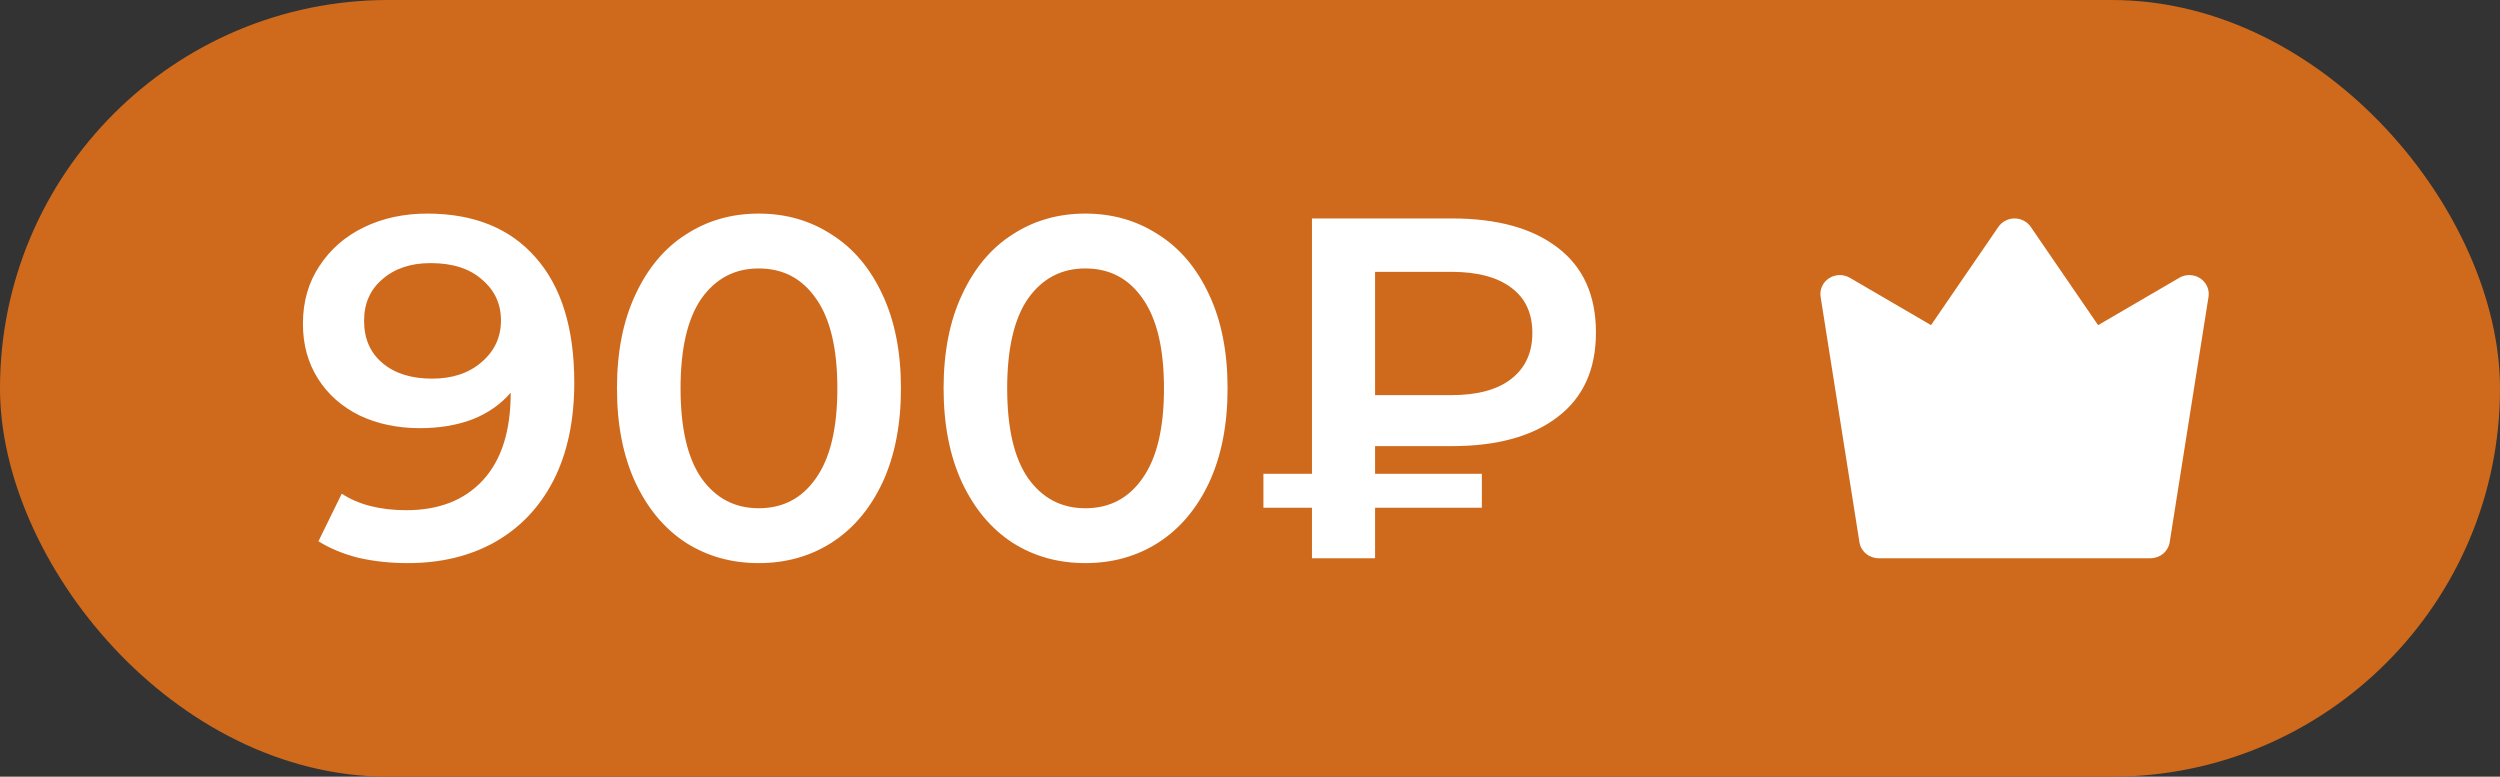
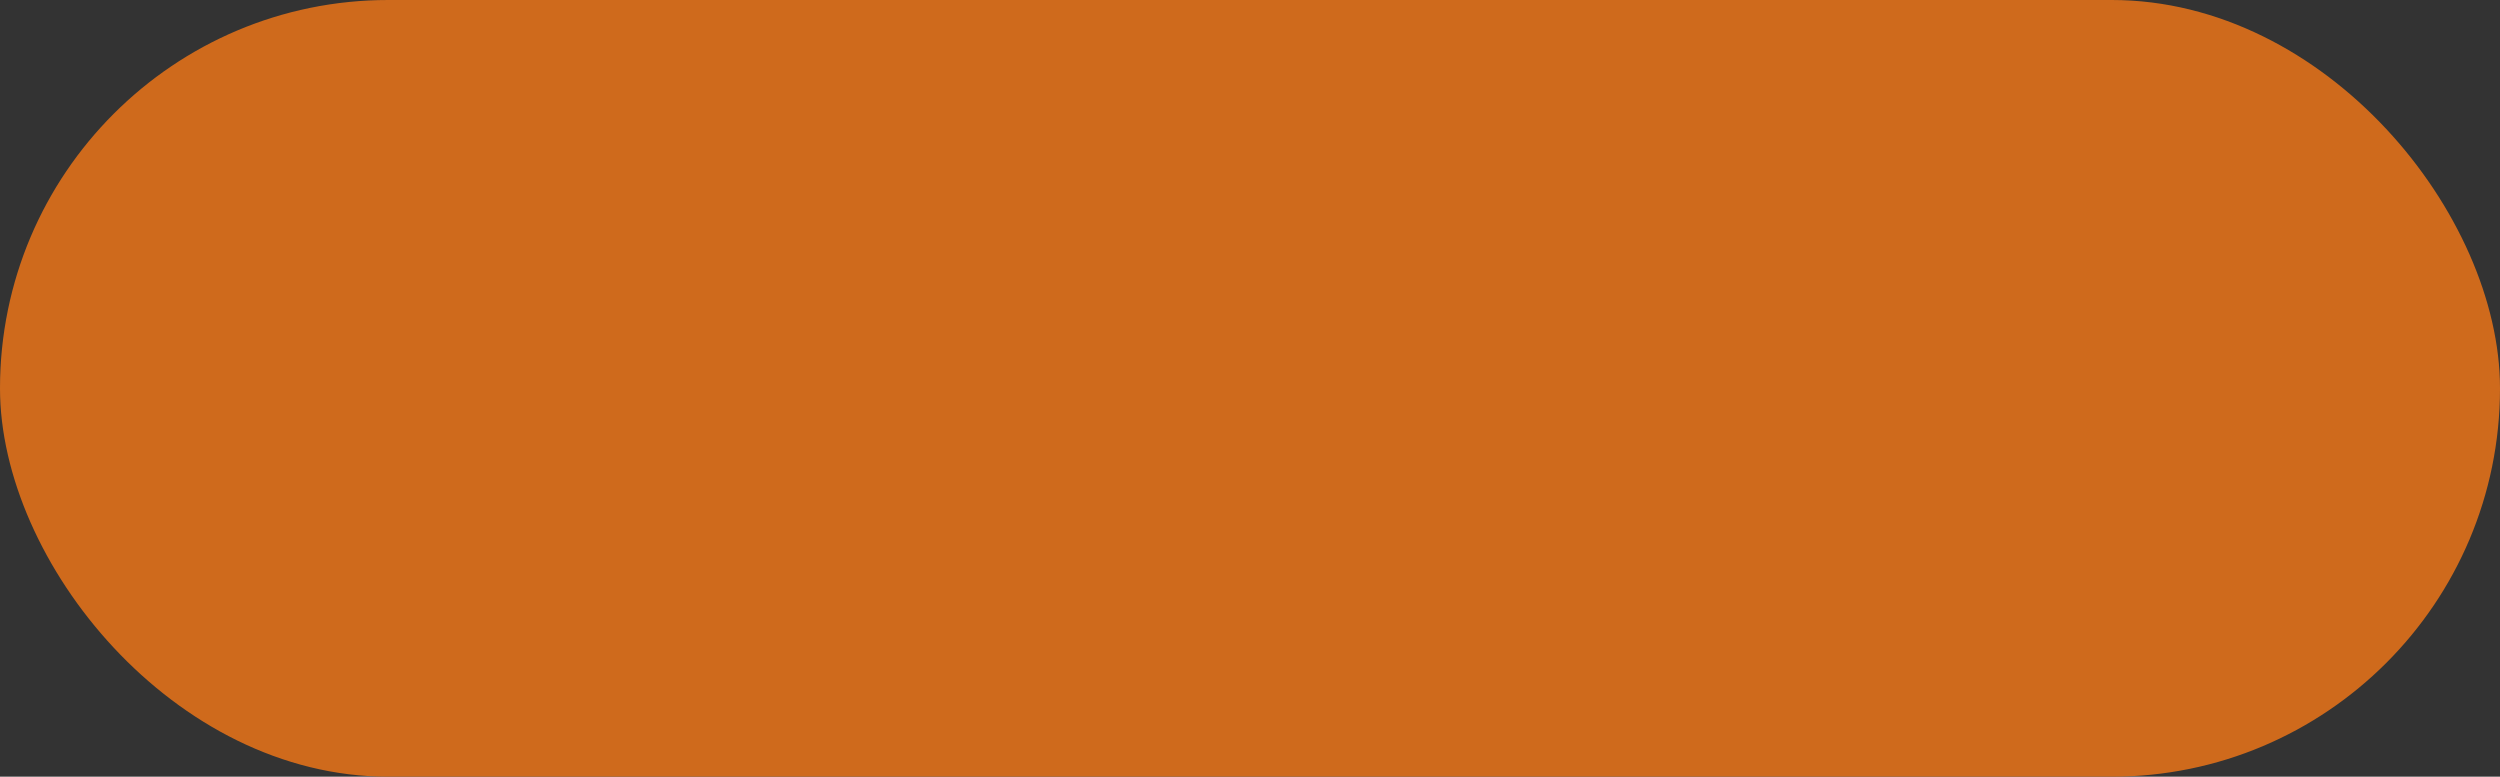
<svg xmlns="http://www.w3.org/2000/svg" width="103" height="32" viewBox="0 0 103 32" fill="none">
  <rect x="0" y="0" width="103" height="32" fill="#333333" stroke="none" />
  <rect width="103" height="32" rx="16" fill="#CF6A1C" />
-   <path d="M17.6 8.8C19.52 8.8 21.007 9.4 22.06 10.6C23.127 11.8 23.66 13.52 23.66 15.76C23.66 17.333 23.373 18.68 22.8 19.8C22.227 20.907 21.42 21.753 20.38 22.34C19.353 22.913 18.16 23.2 16.8 23.2C16.08 23.2 15.4 23.127 14.76 22.98C14.133 22.82 13.587 22.593 13.12 22.3L14.08 20.34C14.773 20.793 15.66 21.02 16.74 21.02C18.087 21.02 19.14 20.607 19.9 19.78C20.66 18.953 21.04 17.76 21.04 16.2V16.18C20.627 16.66 20.1 17.027 19.46 17.28C18.82 17.52 18.1 17.64 17.3 17.64C16.38 17.64 15.553 17.467 14.82 17.12C14.087 16.76 13.513 16.253 13.1 15.6C12.687 14.947 12.48 14.193 12.48 13.34C12.48 12.433 12.707 11.64 13.16 10.96C13.613 10.267 14.227 9.733 15 9.36C15.773 8.987 16.64 8.8 17.6 8.8ZM17.8 15.6C18.64 15.6 19.32 15.373 19.84 14.92C20.373 14.467 20.64 13.893 20.64 13.2C20.64 12.52 20.38 11.96 19.86 11.52C19.353 11.067 18.647 10.84 17.74 10.84C16.927 10.84 16.267 11.06 15.76 11.5C15.253 11.927 15 12.5 15 13.22C15 13.953 15.253 14.533 15.76 14.96C16.267 15.387 16.947 15.6 17.8 15.6ZM31.259 23.2C30.139 23.2 29.139 22.92 28.259 22.36C27.379 21.787 26.686 20.96 26.179 19.88C25.672 18.787 25.419 17.493 25.419 16C25.419 14.507 25.672 13.22 26.179 12.14C26.686 11.047 27.379 10.22 28.259 9.66C29.139 9.087 30.139 8.8 31.259 8.8C32.379 8.8 33.379 9.087 34.259 9.66C35.152 10.22 35.852 11.047 36.359 12.14C36.866 13.22 37.119 14.507 37.119 16C37.119 17.493 36.866 18.787 36.359 19.88C35.852 20.96 35.152 21.787 34.259 22.36C33.379 22.92 32.379 23.2 31.259 23.2ZM31.259 20.94C32.259 20.94 33.046 20.527 33.619 19.7C34.206 18.873 34.499 17.64 34.499 16C34.499 14.36 34.206 13.127 33.619 12.3C33.046 11.473 32.259 11.06 31.259 11.06C30.272 11.06 29.486 11.473 28.899 12.3C28.326 13.127 28.039 14.36 28.039 16C28.039 17.64 28.326 18.873 28.899 19.7C29.486 20.527 30.272 20.94 31.259 20.94ZM44.716 23.2C43.596 23.2 42.596 22.92 41.716 22.36C40.836 21.787 40.143 20.96 39.636 19.88C39.129 18.787 38.876 17.493 38.876 16C38.876 14.507 39.129 13.22 39.636 12.14C40.143 11.047 40.836 10.22 41.716 9.66C42.596 9.087 43.596 8.8 44.716 8.8C45.836 8.8 46.836 9.087 47.716 9.66C48.609 10.22 49.309 11.047 49.816 12.14C50.323 13.22 50.576 14.507 50.576 16C50.576 17.493 50.323 18.787 49.816 19.88C49.309 20.96 48.609 21.787 47.716 22.36C46.836 22.92 45.836 23.2 44.716 23.2ZM44.716 20.94C45.716 20.94 46.503 20.527 47.076 19.7C47.663 18.873 47.956 17.64 47.956 16C47.956 14.36 47.663 13.127 47.076 12.3C46.503 11.473 45.716 11.06 44.716 11.06C43.729 11.06 42.943 11.473 42.356 12.3C41.783 13.127 41.496 14.36 41.496 16C41.496 17.64 41.783 18.873 42.356 19.7C42.943 20.527 43.729 20.94 44.716 20.94ZM56.653 18.38V19.52H61.053V20.92H56.653V23H54.053V20.92H52.053V19.52H54.053V9H59.813C61.68 9 63.133 9.4 64.173 10.2C65.227 11 65.753 12.167 65.753 13.7C65.753 15.22 65.227 16.38 64.173 17.18C63.133 17.98 61.68 18.38 59.813 18.38H56.653ZM63.133 13.72C63.133 12.907 62.846 12.287 62.273 11.86C61.7 11.42 60.873 11.2 59.793 11.2H56.653V16.28H59.793C60.86 16.28 61.68 16.06 62.253 15.62C62.84 15.167 63.133 14.533 63.133 13.72Z" fill="white" />
-   <path fill-rule="evenodd" clip-rule="evenodd" d="M83 9C83.132 9 83.261 9.032 83.377 9.092C83.493 9.152 83.593 9.24 83.666 9.346L86.442 13.396L89.788 11.444C89.918 11.368 90.068 11.329 90.22 11.333C90.372 11.337 90.52 11.383 90.646 11.465C90.772 11.547 90.872 11.663 90.933 11.799C90.994 11.934 91.014 12.083 90.991 12.229L89.391 22.34C89.362 22.524 89.266 22.691 89.121 22.812C88.976 22.933 88.791 23 88.6 23H77.4C77.209 23 77.024 22.933 76.879 22.812C76.734 22.691 76.638 22.524 76.609 22.34L75.009 12.229C74.986 12.083 75.006 11.934 75.067 11.799C75.128 11.663 75.228 11.547 75.354 11.465C75.48 11.383 75.628 11.337 75.78 11.333C75.932 11.329 76.082 11.368 76.212 11.444L79.558 13.396L82.334 9.346C82.407 9.24 82.507 9.152 82.623 9.092C82.739 9.032 82.868 9 83 9Z" fill="white" />
</svg>